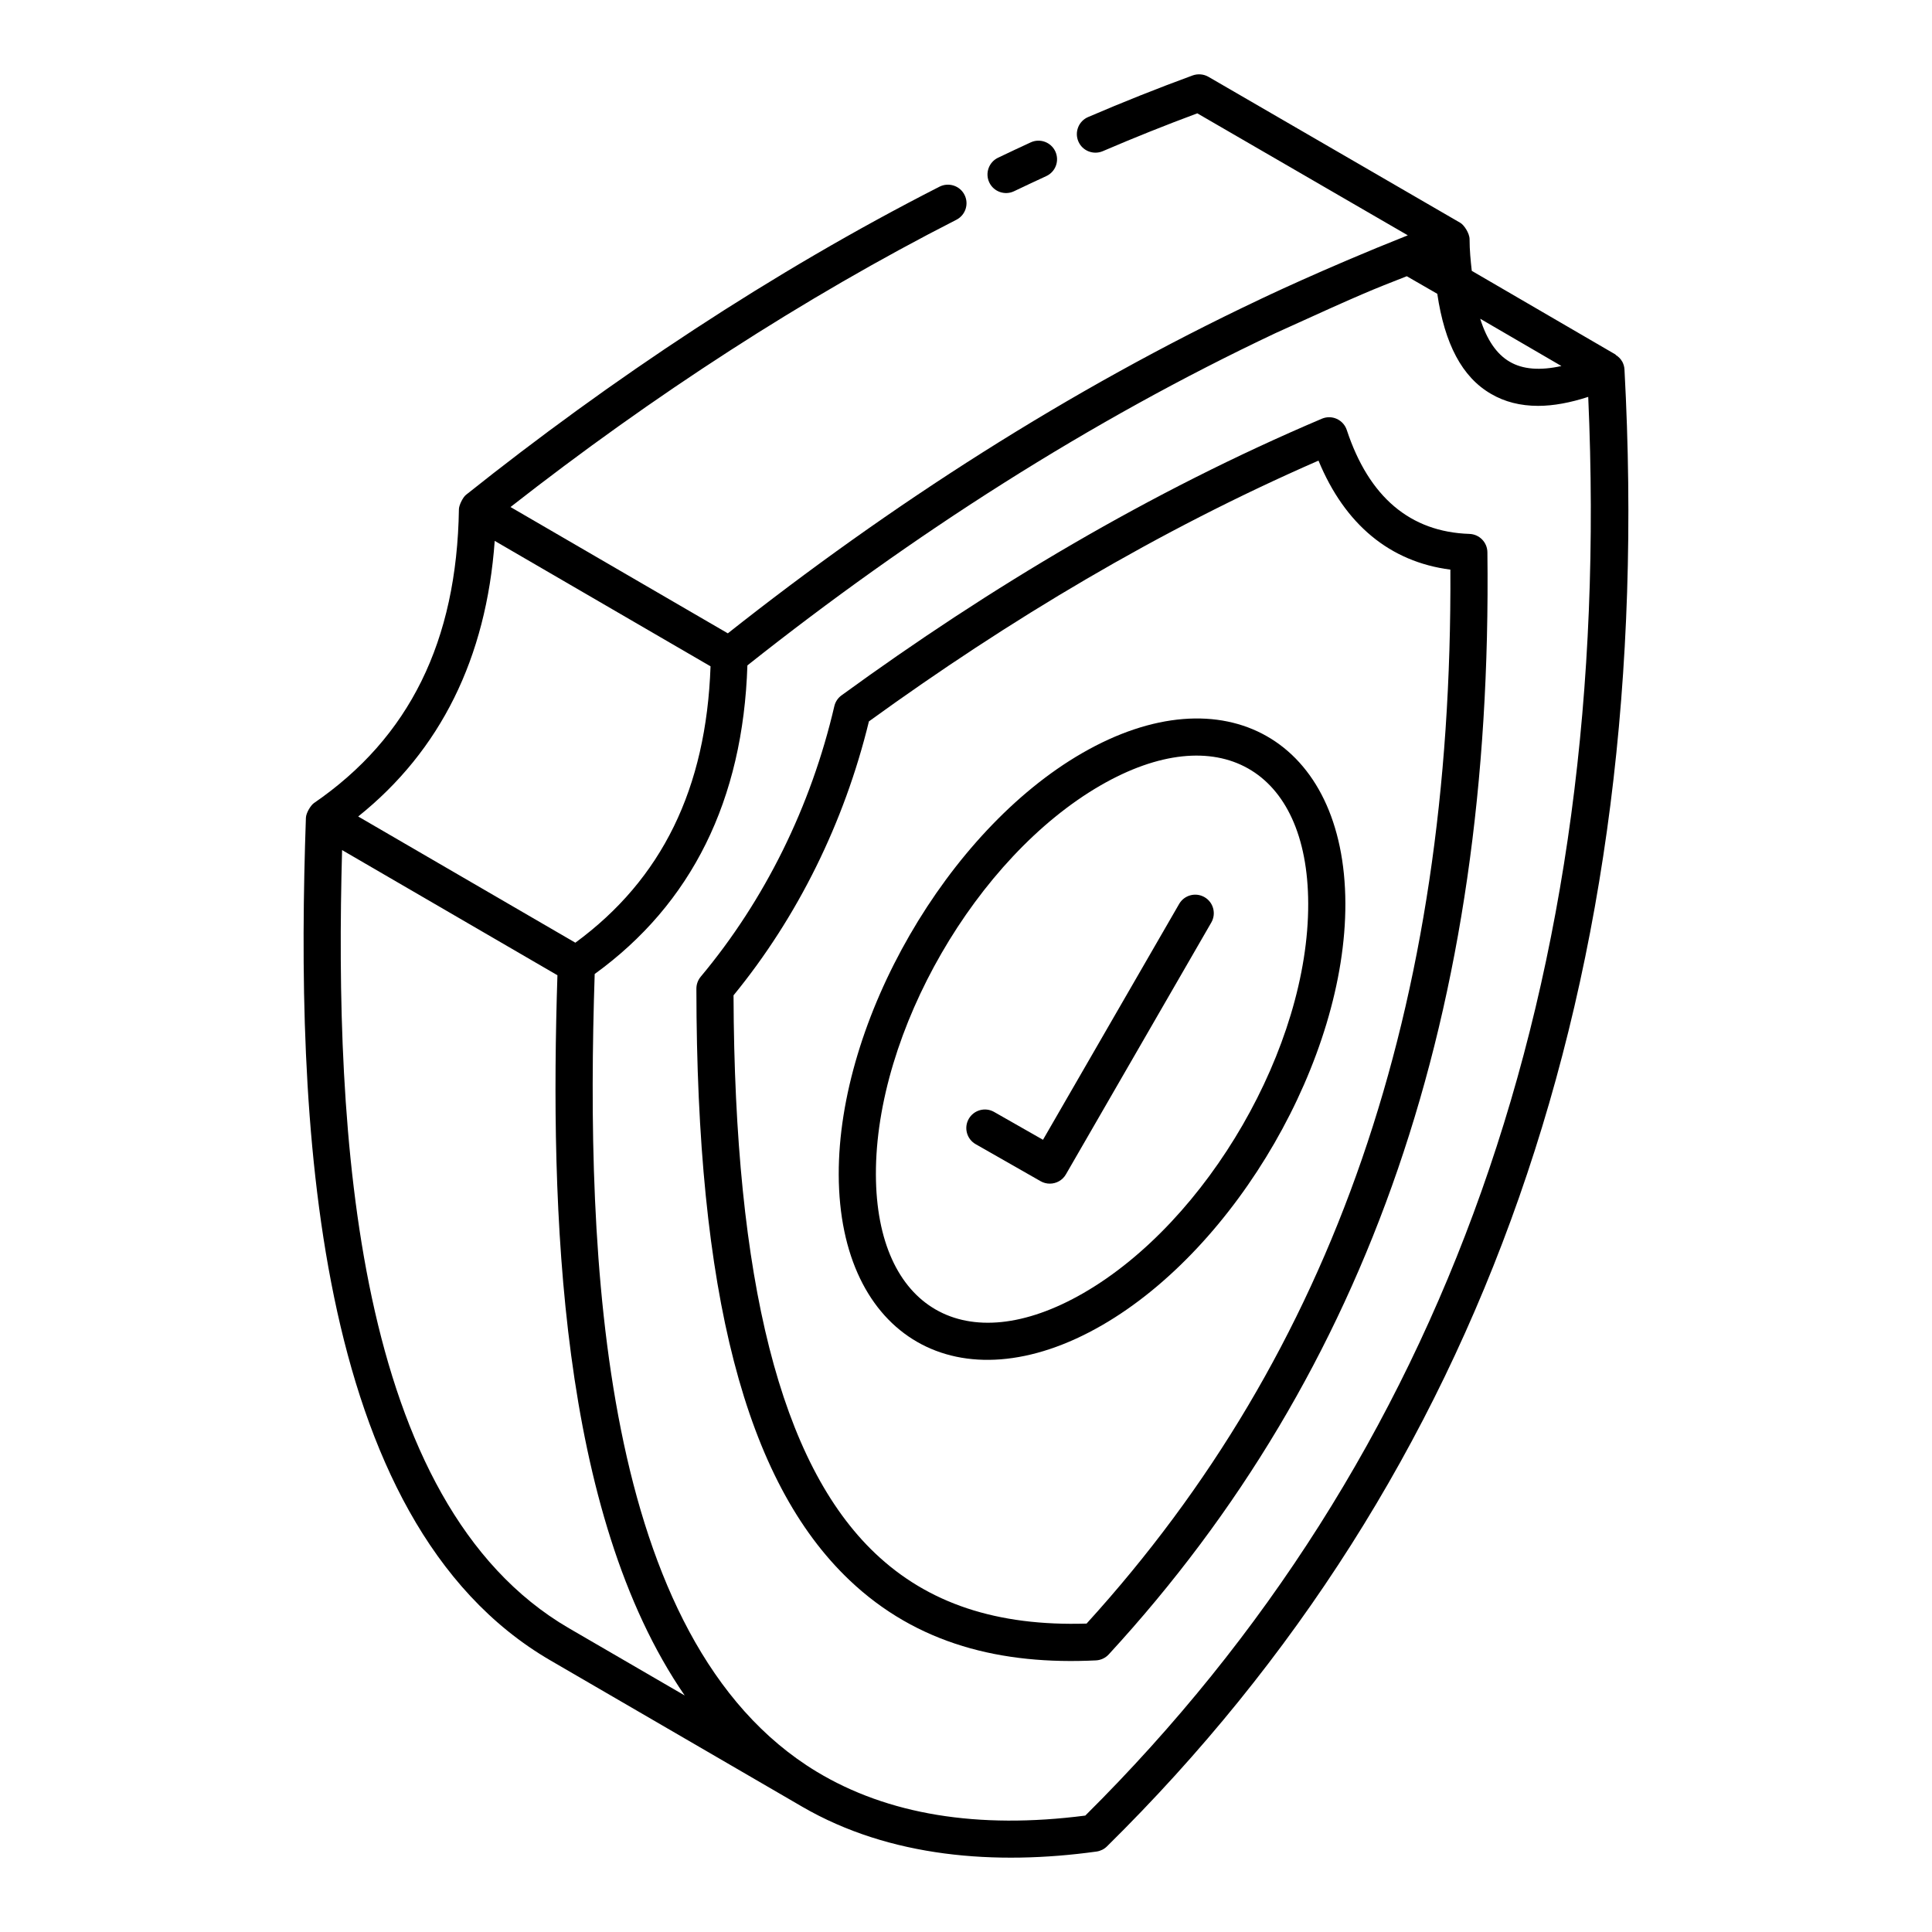
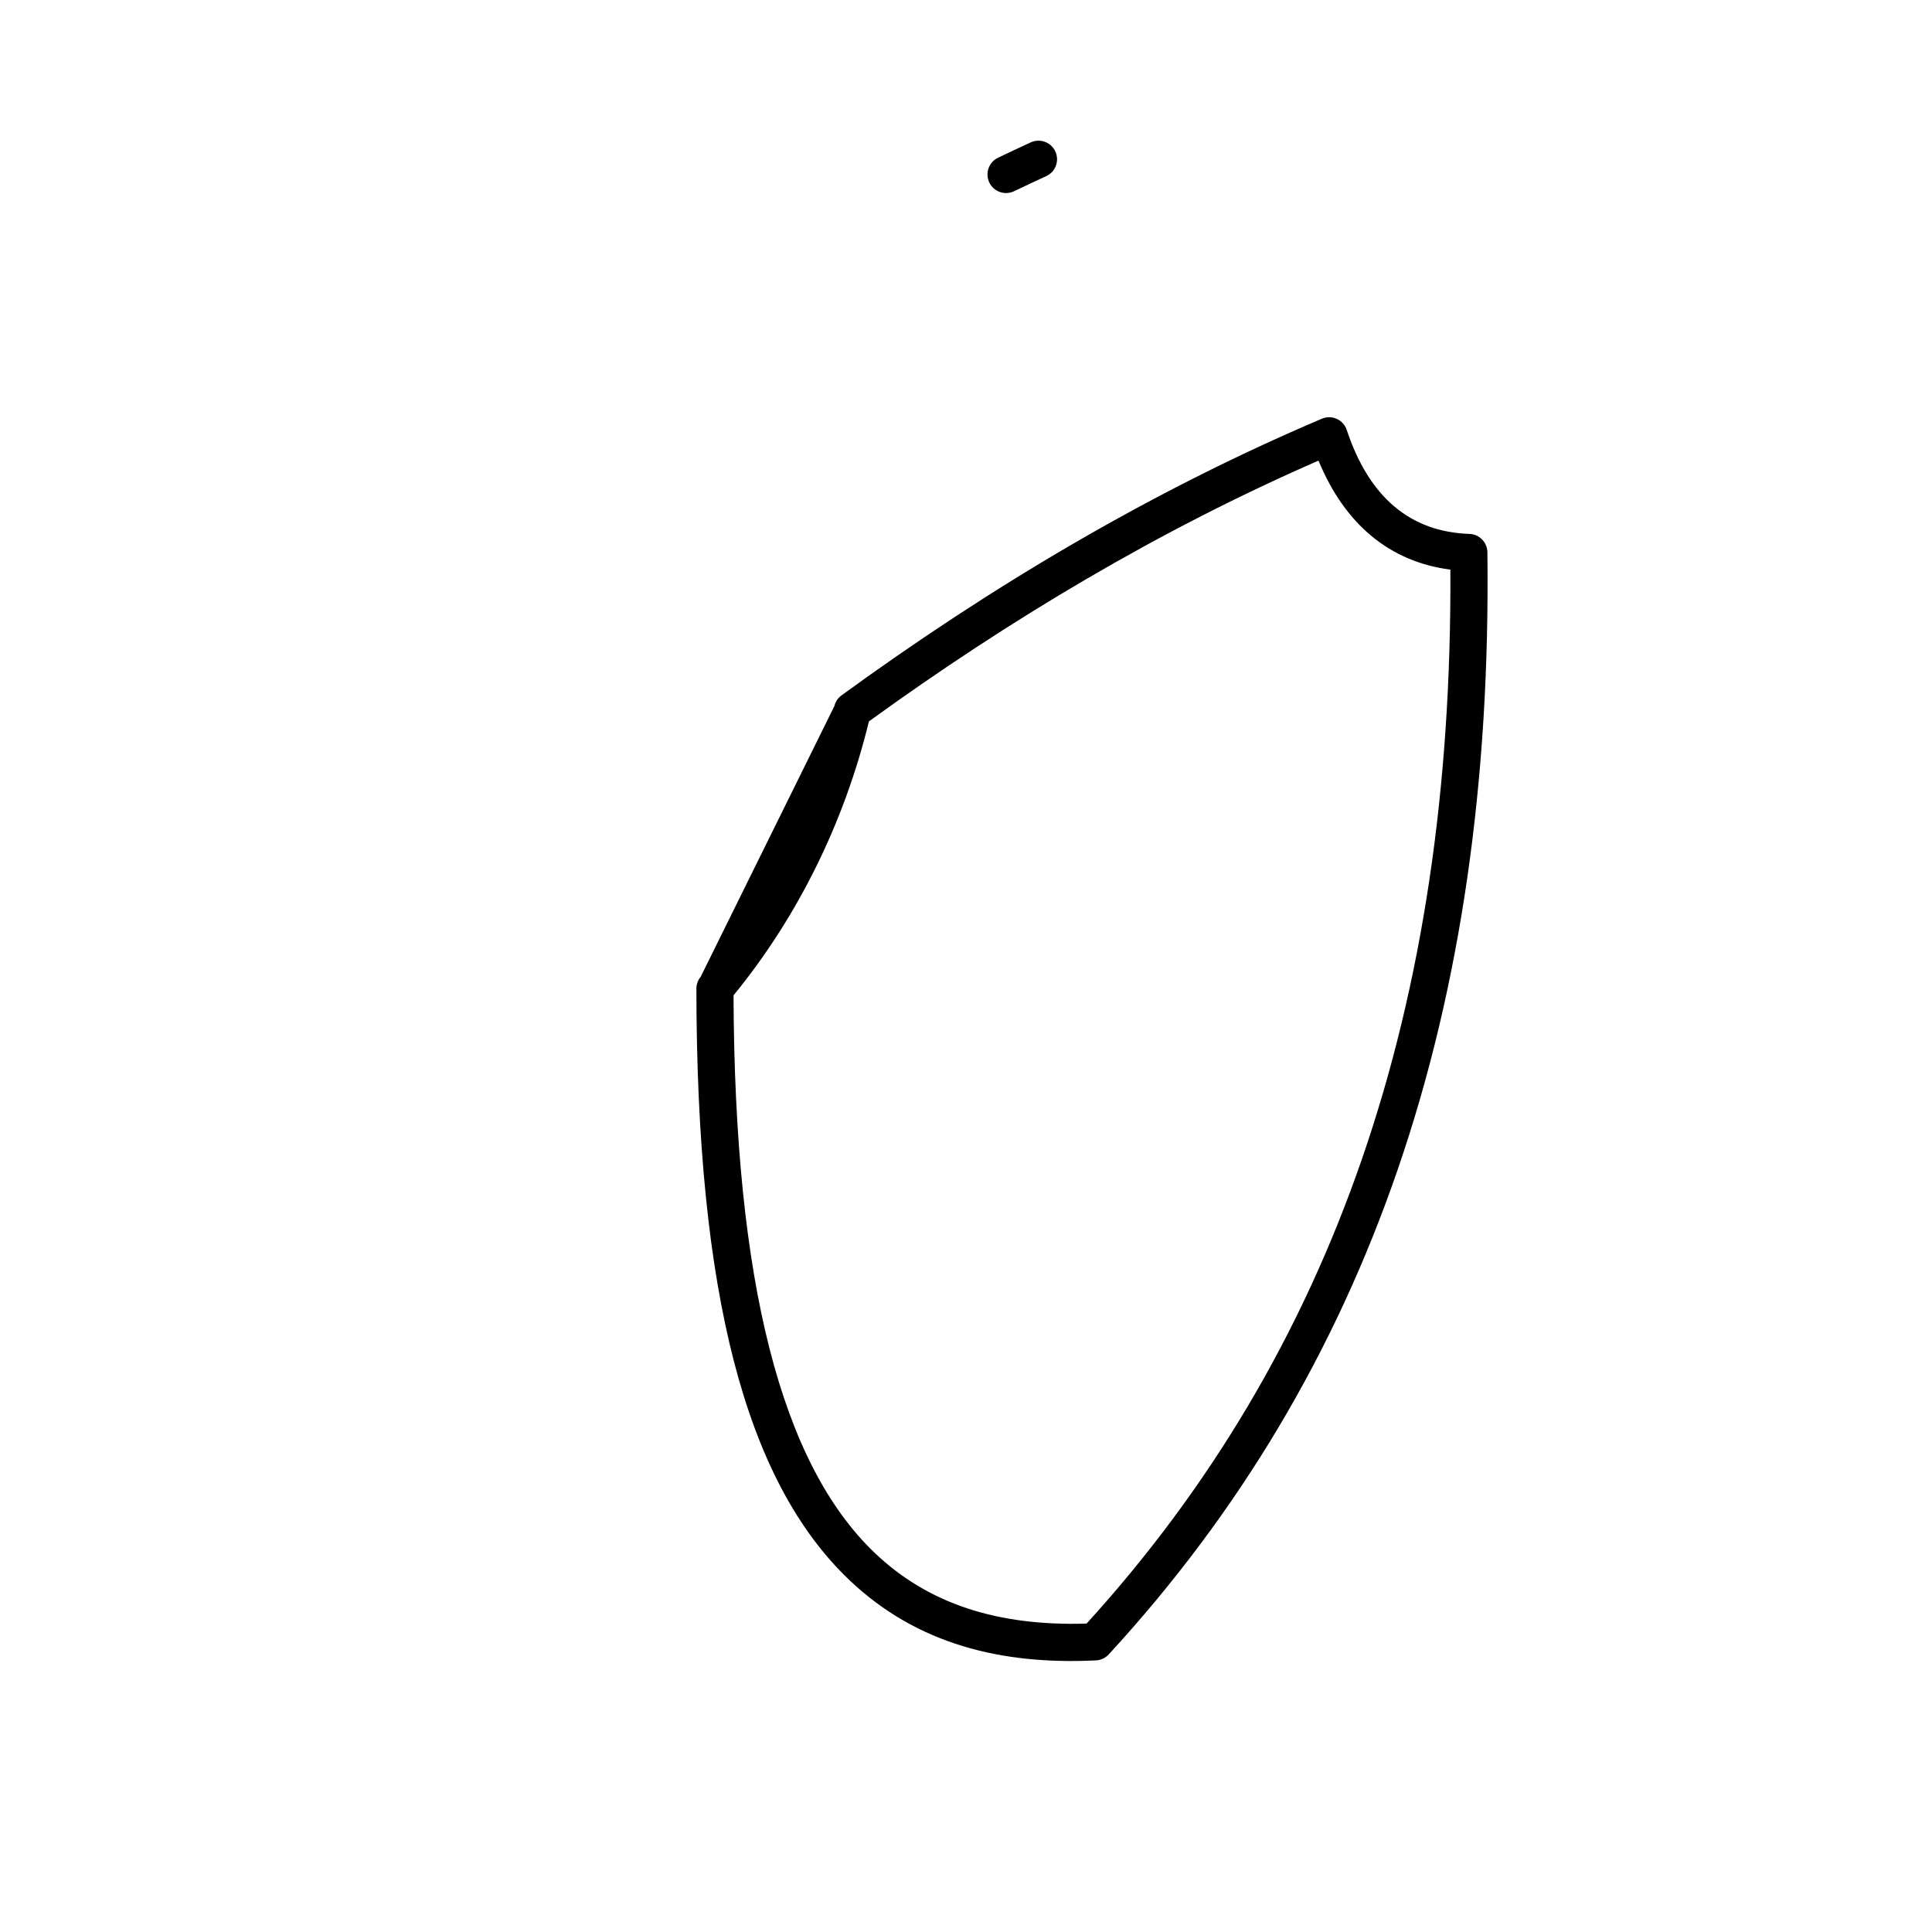
<svg xmlns="http://www.w3.org/2000/svg" width="80" height="80" viewBox="0 0 80 80" fill="none">
-   <path d="M22.79 68.753C23.042 68.899 33.817 75.16 33.221 74.814C36.851 76.919 41.23 77.246 45.403 76.669C45.567 76.646 45.72 76.571 45.837 76.455C61.417 61.093 68.626 40.517 67.266 15.297C67.26 15.18 67.226 15.075 67.177 14.979C67.174 14.974 67.169 14.97 67.166 14.964C67.107 14.857 67.021 14.773 66.917 14.707C66.904 14.698 66.899 14.682 66.886 14.674L60.943 11.215C60.895 10.785 60.852 10.357 60.852 9.907C60.852 9.66 60.624 9.317 60.469 9.227L50.038 3.18C49.841 3.067 49.602 3.047 49.387 3.123C47.958 3.646 46.501 4.226 45.056 4.847C44.665 5.014 44.485 5.467 44.653 5.857C44.82 6.248 45.275 6.425 45.663 6.26C46.968 5.699 48.284 5.173 49.578 4.693L58.294 9.744C54.774 11.141 52.109 12.425 52.17 12.397C44.258 16.136 36.84 20.924 30.138 26.225L21.139 20.995C27.025 16.386 33.289 12.32 39.6 9.101C39.979 8.908 40.131 8.445 39.937 8.066C39.745 7.687 39.279 7.54 38.903 7.73C31.968 11.264 25.286 15.713 19.296 20.49C19.161 20.598 19.005 20.927 19.003 21.081C18.917 26.555 16.953 30.538 13.001 33.253C12.867 33.345 12.675 33.66 12.667 33.86C12.243 46.067 12.832 62.966 22.79 68.753ZM64.655 15.156C63.767 15.353 63.05 15.295 62.515 14.98C61.974 14.668 61.566 14.071 61.292 13.198L64.655 15.156ZM52.822 13.791C56.582 12.079 56.762 12.024 58.252 11.438L59.515 12.166C59.82 14.236 60.538 15.614 61.739 16.309C62.303 16.64 62.955 16.806 63.692 16.806C64.321 16.806 65.016 16.677 65.765 16.434C66.839 40.611 59.848 60.376 44.94 75.179C40.48 75.755 36.753 75.133 33.815 73.361C24.843 67.933 24.242 52.033 24.625 40.331C28.641 37.423 30.768 33.13 30.948 27.553C37.789 22.126 45.142 17.416 52.822 13.791ZM20.485 22.397L29.422 27.591C29.244 32.654 27.41 36.405 23.824 39.035C23.668 38.945 14.551 33.646 14.832 33.809C18.239 31.081 20.135 27.252 20.485 22.397ZM14.165 35.2L23.082 40.383C22.769 50.117 23.152 62.655 28.352 70.206L23.562 67.423C14.65 62.243 13.843 46.882 14.165 35.2Z" fill="black" />
  <path d="M42.679 5.896C42.229 6.104 41.776 6.315 41.327 6.531C40.944 6.714 40.782 7.174 40.965 7.557C41.15 7.944 41.615 8.1 41.991 7.918C42.434 7.706 42.878 7.498 43.322 7.293C43.709 7.116 43.877 6.659 43.7 6.273C43.522 5.886 43.061 5.718 42.679 5.896Z" fill="black" />
-   <path d="M29.015 40.444C28.899 40.584 28.836 40.758 28.836 40.939C28.846 53.545 30.86 61.327 35.172 65.428C37.971 68.09 41.478 68.945 45.382 68.753C45.585 68.742 45.774 68.654 45.911 68.505C56.695 56.783 61.824 41.855 61.59 22.867C61.585 22.456 61.258 22.122 60.846 22.108C58.391 22.027 56.683 20.579 55.767 17.805C55.699 17.601 55.55 17.434 55.353 17.345C55.158 17.256 54.934 17.254 54.736 17.338C47.624 20.358 40.993 24.317 34.846 28.793C34.695 28.902 34.59 29.061 34.548 29.241C33.581 33.397 31.668 37.271 29.015 40.444ZM35.98 29.871C41.783 25.668 47.951 21.973 54.596 19.073C55.688 21.72 57.556 23.264 60.057 23.587C60.154 41.704 55.221 55.989 44.993 67.229C41.285 67.343 38.426 66.399 36.232 64.313C32.331 60.603 30.415 53.047 30.374 41.215C33.029 37.97 34.961 34.059 35.98 29.871Z" fill="black" />
-   <path d="M45.636 54.873C51.209 51.655 55.727 43.821 55.709 37.41C55.69 30.643 50.694 27.787 44.804 31.188C39.23 34.405 34.712 42.234 34.73 48.638C34.749 55.38 39.729 58.286 45.636 54.873ZM45.573 32.521C50.407 29.73 54.154 31.809 54.17 37.414C54.188 43.334 50.014 50.569 44.867 53.541C39.991 56.355 36.285 54.188 36.269 48.633C36.251 42.721 40.426 35.492 45.573 32.521Z" fill="black" />
-   <path d="M40.402 47.379L43.091 48.912C43.21 48.98 43.342 49.012 43.471 49.012C43.737 49.012 43.996 48.874 44.137 48.628L50.157 38.2C50.37 37.831 50.244 37.361 49.876 37.149C49.51 36.938 49.038 37.062 48.826 37.43L43.188 47.196L41.162 46.042C40.796 45.833 40.325 45.961 40.114 46.33C39.903 46.699 40.032 47.169 40.402 47.379Z" fill="black" />
+   <path d="M29.015 40.444C28.899 40.584 28.836 40.758 28.836 40.939C28.846 53.545 30.86 61.327 35.172 65.428C37.971 68.09 41.478 68.945 45.382 68.753C45.585 68.742 45.774 68.654 45.911 68.505C56.695 56.783 61.824 41.855 61.59 22.867C61.585 22.456 61.258 22.122 60.846 22.108C58.391 22.027 56.683 20.579 55.767 17.805C55.699 17.601 55.55 17.434 55.353 17.345C55.158 17.256 54.934 17.254 54.736 17.338C47.624 20.358 40.993 24.317 34.846 28.793C34.695 28.902 34.59 29.061 34.548 29.241ZM35.98 29.871C41.783 25.668 47.951 21.973 54.596 19.073C55.688 21.72 57.556 23.264 60.057 23.587C60.154 41.704 55.221 55.989 44.993 67.229C41.285 67.343 38.426 66.399 36.232 64.313C32.331 60.603 30.415 53.047 30.374 41.215C33.029 37.97 34.961 34.059 35.98 29.871Z" fill="black" />
</svg>